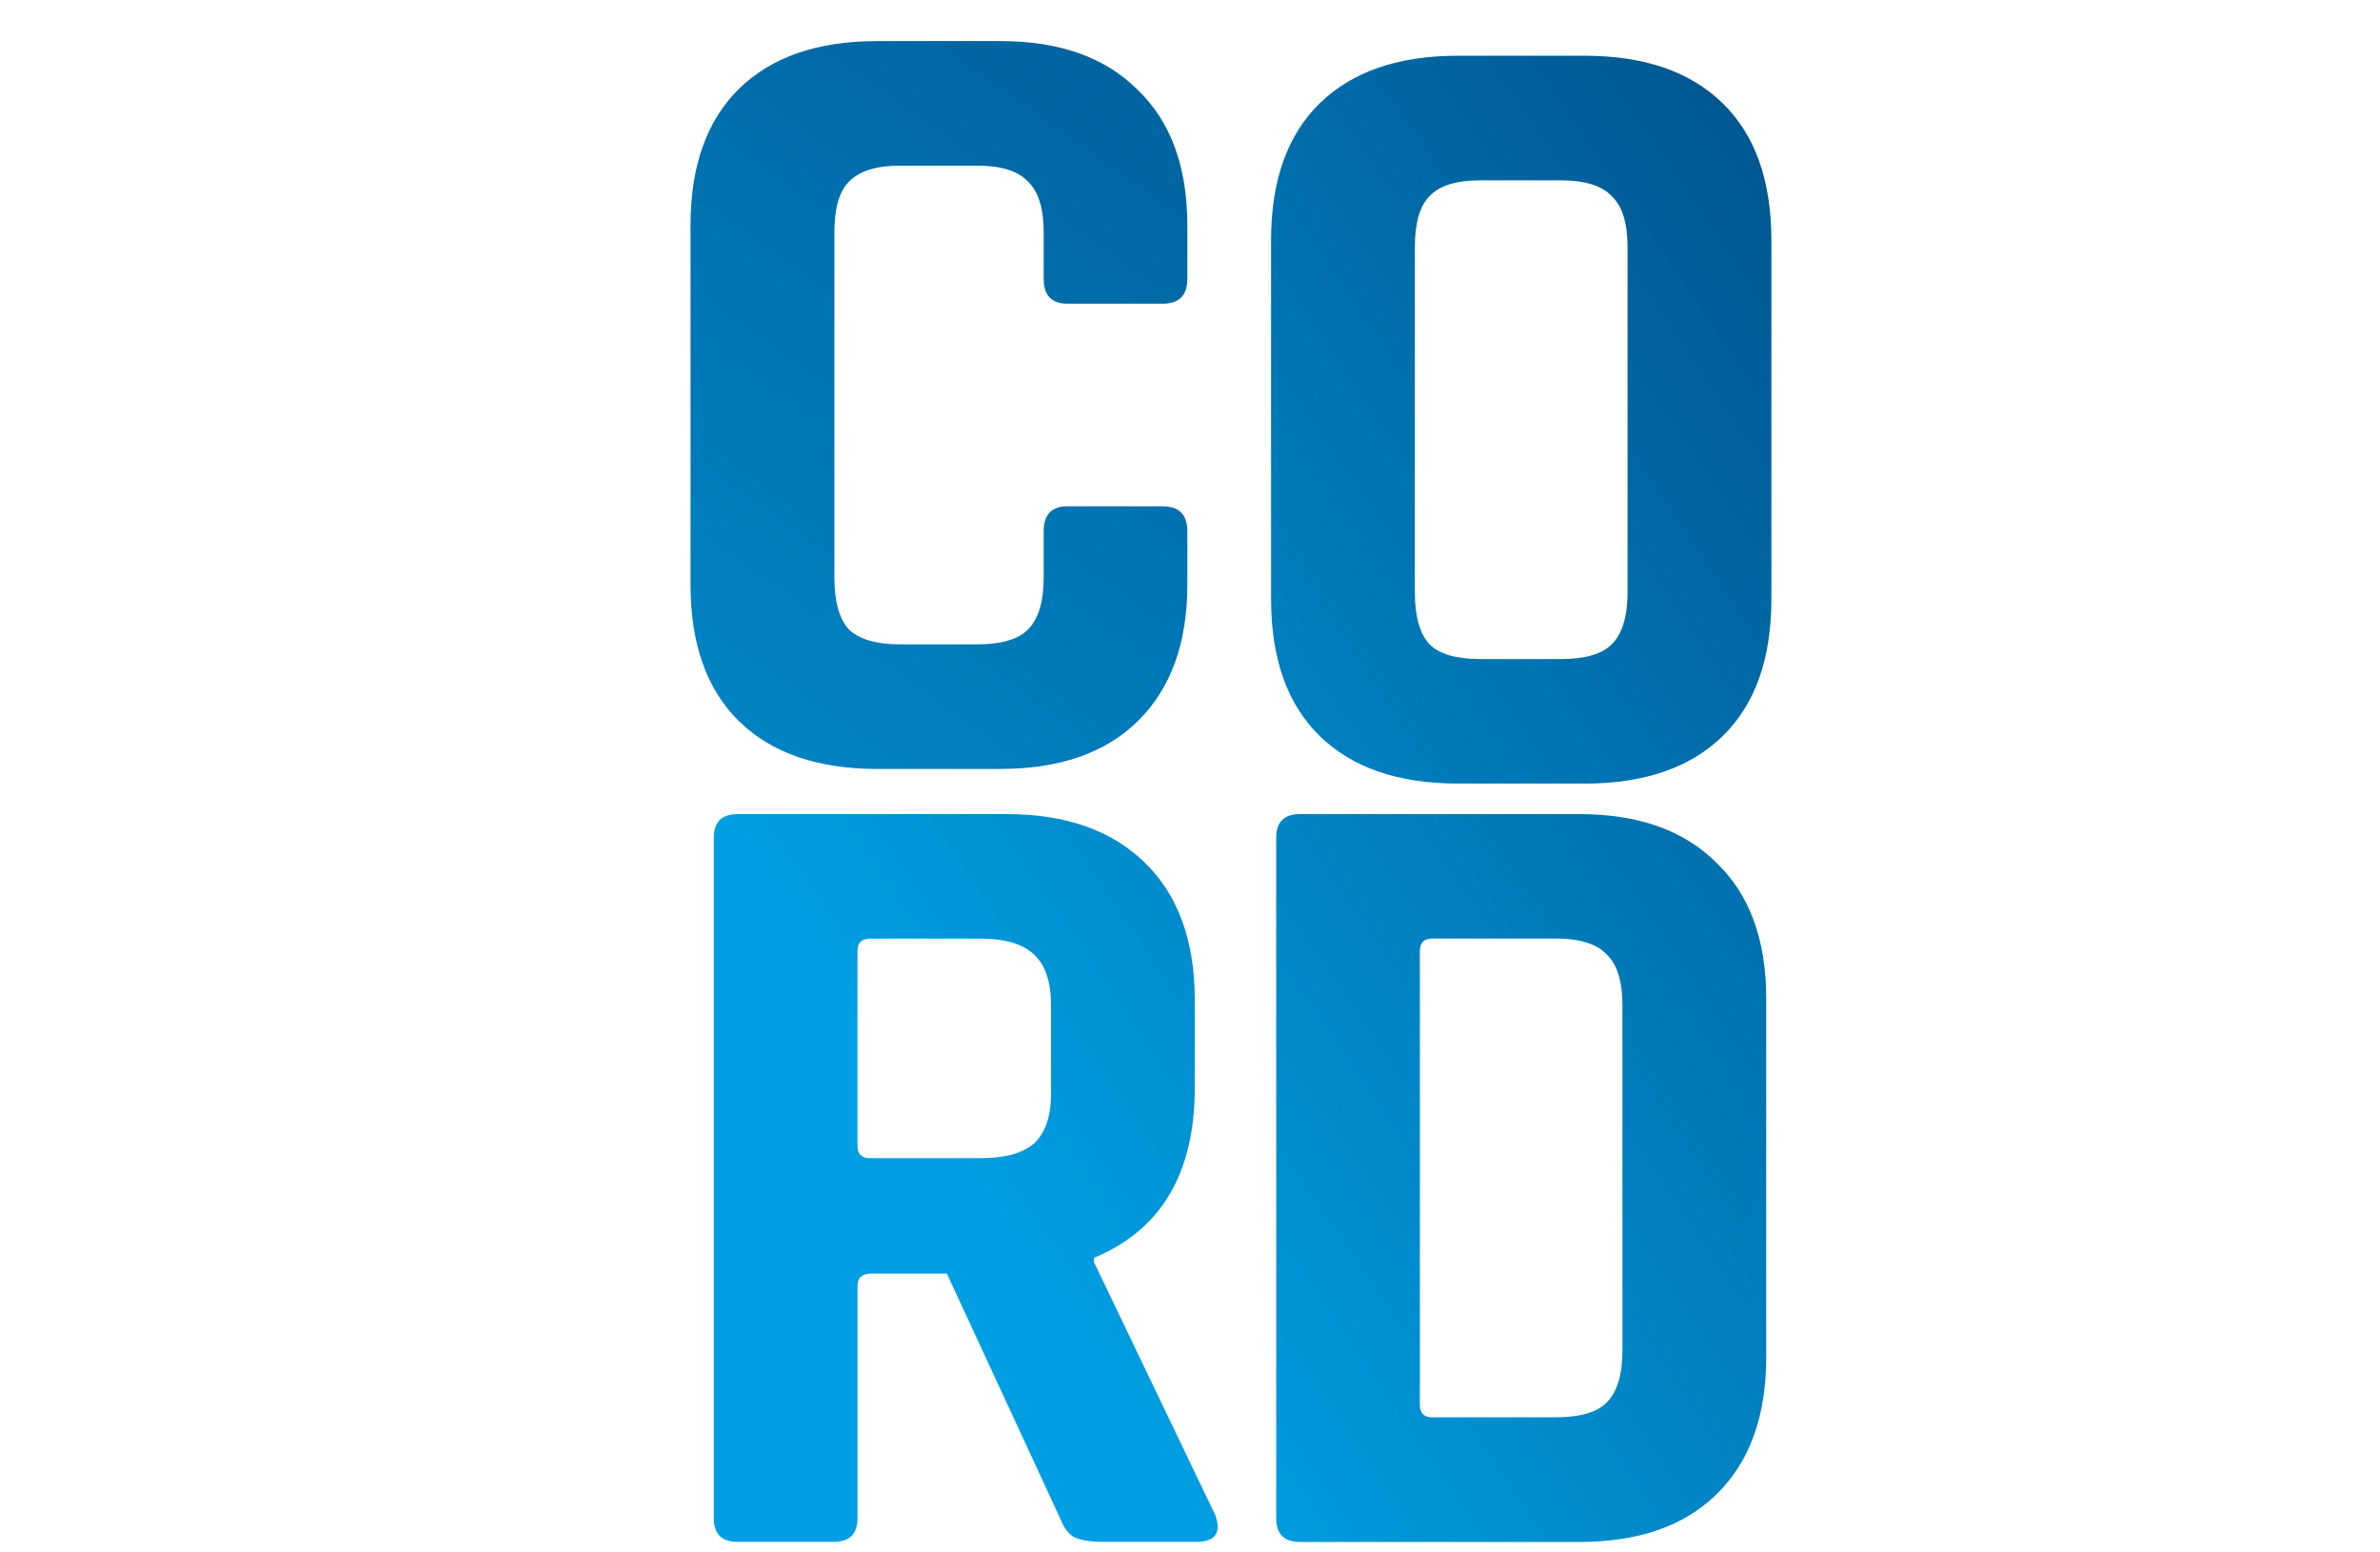
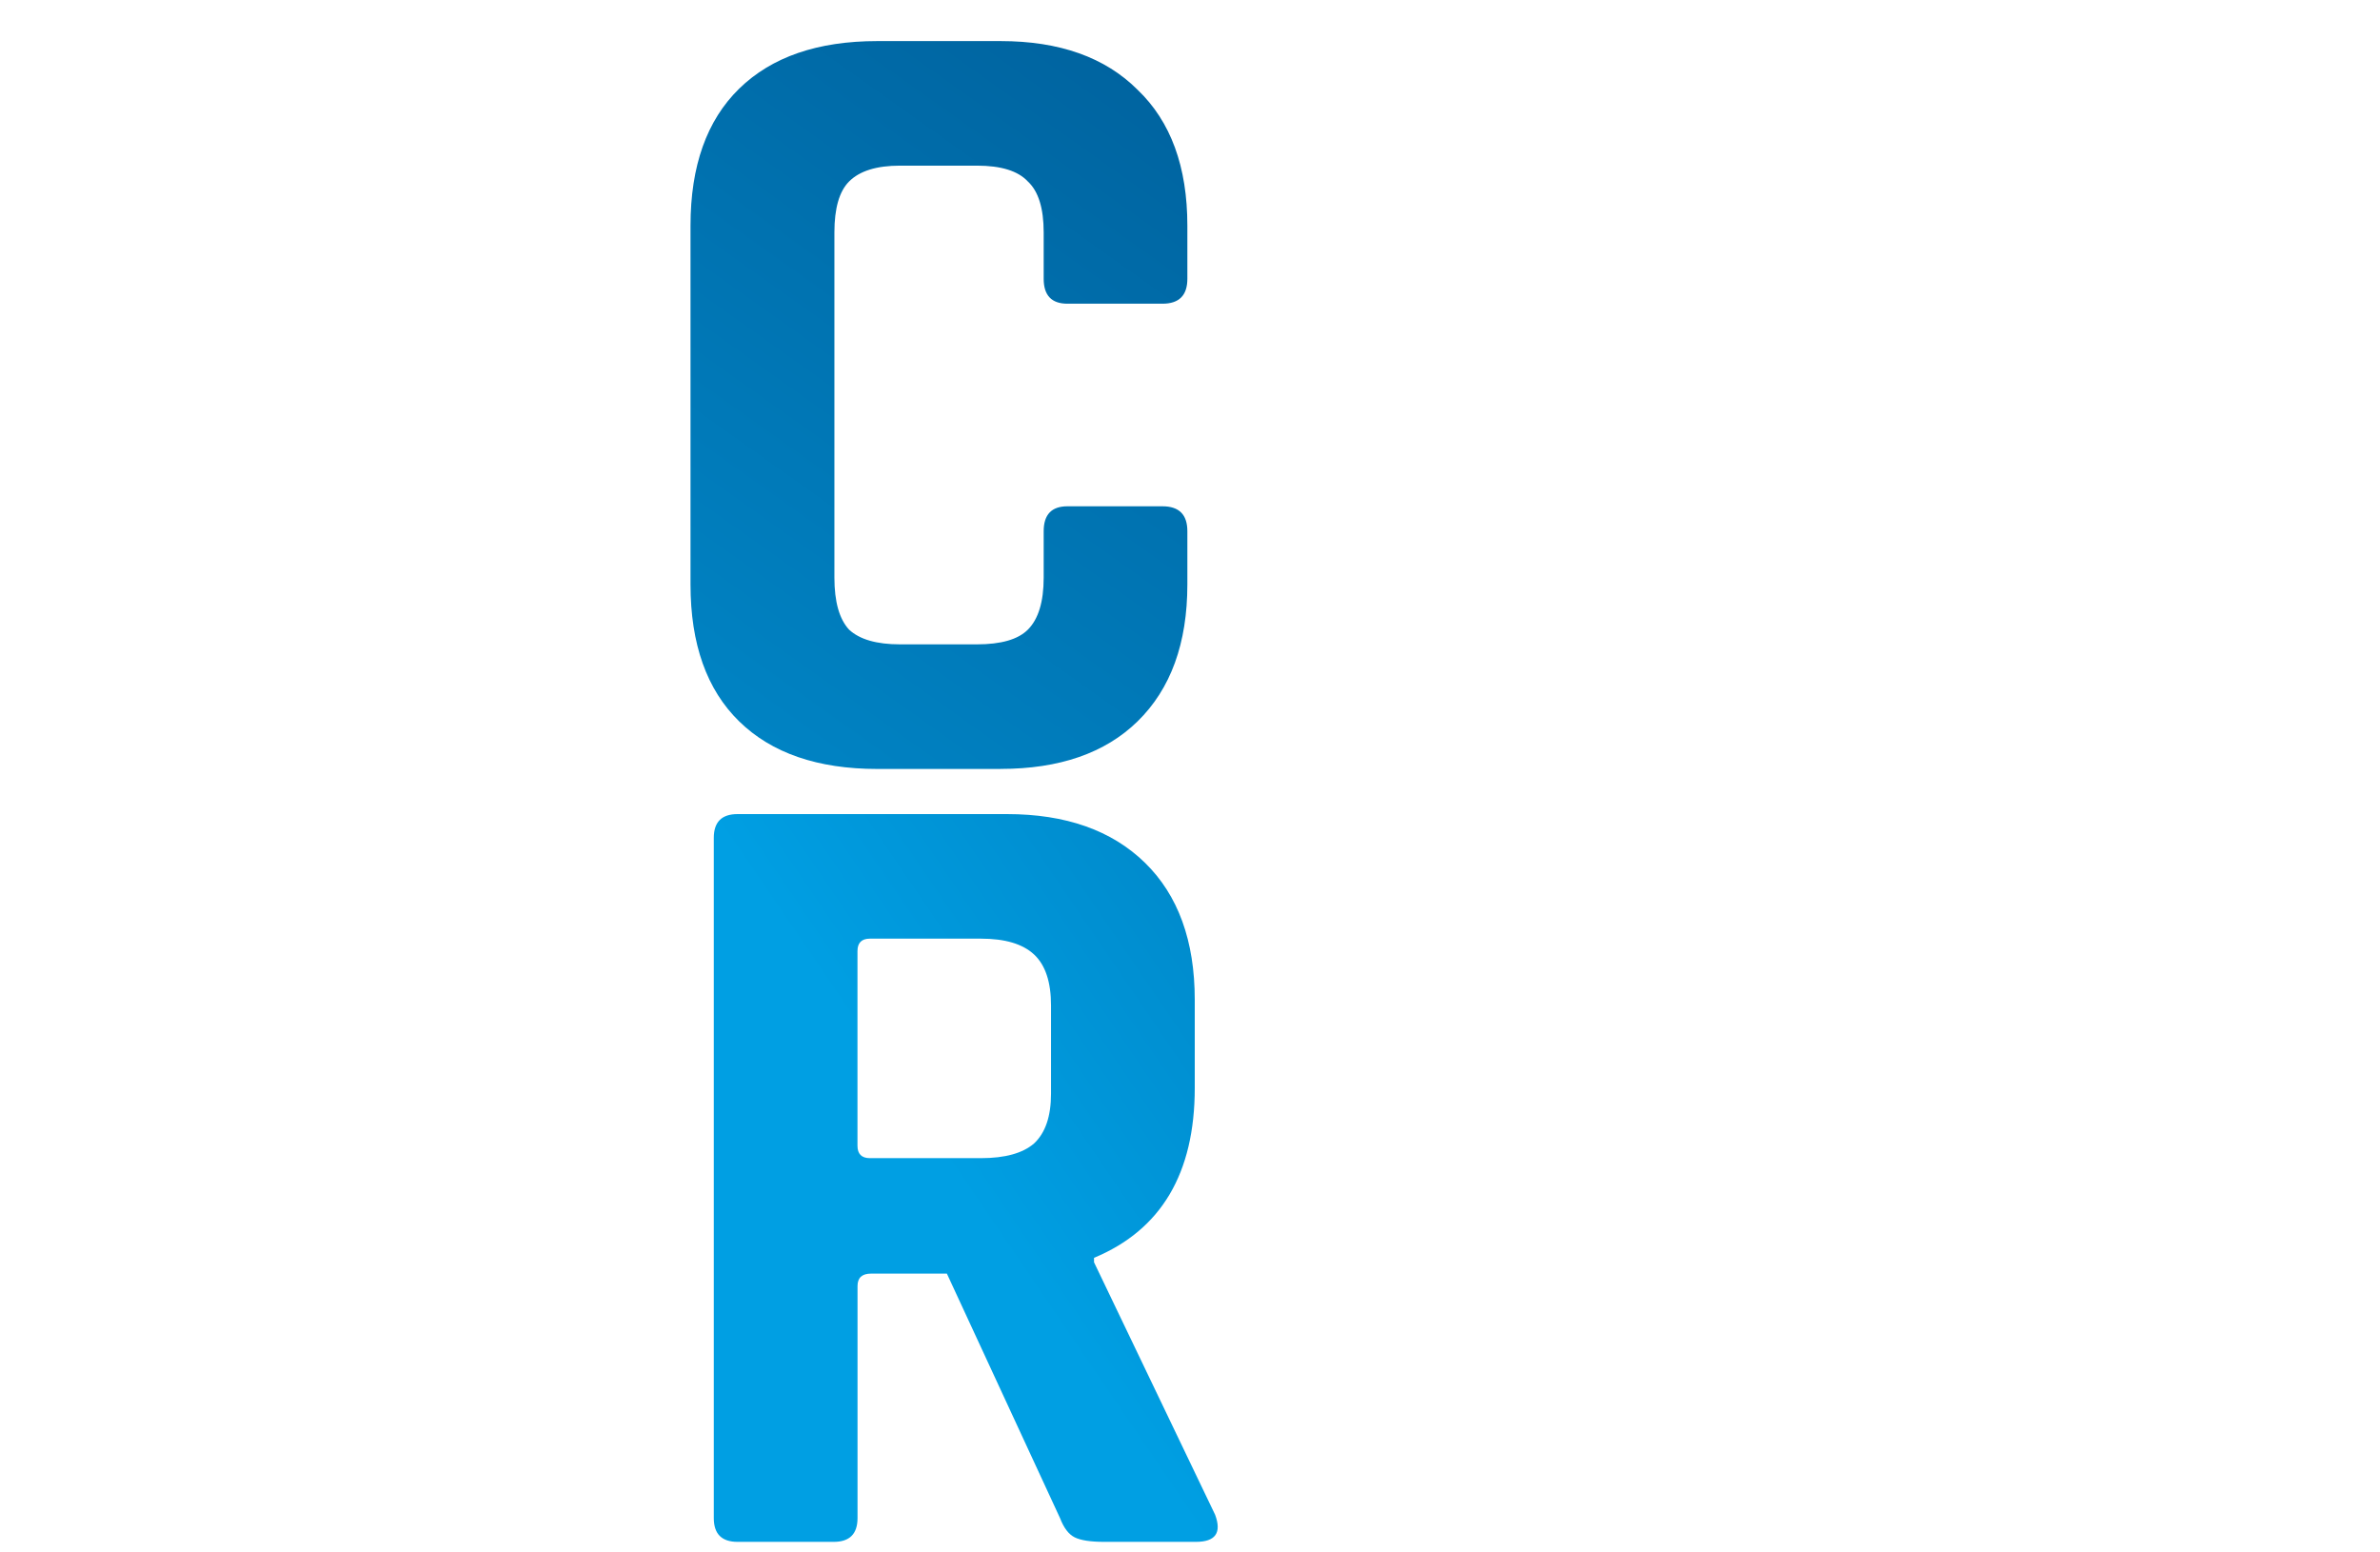
<svg xmlns="http://www.w3.org/2000/svg" xmlns:ns1="http://sodipodi.sourceforge.net/DTD/sodipodi-0.dtd" xmlns:ns2="http://www.inkscape.org/namespaces/inkscape" xmlns:xlink="http://www.w3.org/1999/xlink" version="1.1" id="_x31_" x="0px" y="0px" viewBox="0 0 46 30" style="enable-background:new 0 0 46 30;" xml:space="preserve" ns1:docname="SplashScreen.svg" ns2:version="1.2.2 (b0a84865, 2022-12-01)">
  <defs id="defs9">
    <linearGradient ns2:collect="always" id="linearGradient1602">
      <stop style="stop-color:#009fe3;stop-opacity:1;" offset="0" id="stop1598" />
      <stop style="stop-color:#00548e;stop-opacity:1;" offset="1" id="stop1600" />
    </linearGradient>
    <linearGradient ns2:collect="always" id="linearGradient836">
      <stop style="stop-color:#009fe3;stop-opacity:1" offset="0" id="stop832" />
      <stop style="stop-color:#002255;stop-opacity:1" offset="1" id="stop834" />
    </linearGradient>
    <linearGradient gradientTransform="matrix(0.682,0,0,0.682,-50.953,-90.492)" ns2:collect="always" xlink:href="#linearGradient836" id="linearGradient847" x1="77.472" y1="150.24" x2="215" y2="149.531" gradientUnits="userSpaceOnUse" />
    <linearGradient gradientTransform="matrix(0.118,0,0,0.118,-7.65,3.038)" ns2:collect="always" xlink:href="#linearGradient836" id="linearGradient919-5" x1="77.472" y1="150.24" x2="450.613" y2="150.24" gradientUnits="userSpaceOnUse" />
    <linearGradient gradientTransform="translate(-1.25,85)" ns2:collect="always" xlink:href="#linearGradient836" id="linearGradient1200" x1="77.472" y1="150.24" x2="450.613" y2="150.24" gradientUnits="userSpaceOnUse" />
    <linearGradient gradientTransform="matrix(0.141,0,0,0.141,56.648,15.443)" ns2:collect="always" xlink:href="#linearGradient836" id="linearGradient919-4" x1="1.011" y1="151.715" x2="450.613" y2="150.24" gradientUnits="userSpaceOnUse" />
    <linearGradient gradientTransform="matrix(0.07,0,0,0.07,247.469,43.379)" ns2:collect="always" xlink:href="#linearGradient836" id="linearGradient1181" x1="77.472" y1="150.24" x2="450.613" y2="150.24" gradientUnits="userSpaceOnUse" />
    <linearGradient gradientTransform="matrix(0.101,0,0,0.101,59.576,26.162)" ns2:collect="always" xlink:href="#linearGradient836" id="linearGradient919-4-8" x1="-7.587" y1="147.141" x2="450.613" y2="150.24" gradientUnits="userSpaceOnUse" />
    <linearGradient gradientTransform="matrix(0.197,0,0,0.197,49.279,20.337)" ns2:collect="always" xlink:href="#linearGradient836" id="linearGradient919-4-8-0" x1="76.769" y1="166.253" x2="76.412" y2="130.664" gradientUnits="userSpaceOnUse" />
    <linearGradient ns2:collect="always" xlink:href="#linearGradient836" id="linearGradient4545-66" gradientUnits="userSpaceOnUse" gradientTransform="matrix(-0.283,0,0,0.236,70.43,28.822)" x1="13.229" y1="69.458" x2="61.185" y2="69.458" />
    <linearGradient ns2:collect="always" xlink:href="#linearGradient836" id="linearGradient5164" gradientUnits="userSpaceOnUse" gradientTransform="matrix(-0.283,0,0,0.236,70.43,19.007)" x1="13.229" y1="69.458" x2="85.99" y2="69.458" />
    <linearGradient ns2:collect="always" xlink:href="#linearGradient1602" id="linearGradient1604" x1="-13.124" y1="-1.559" x2="7.765" y2="-15.777" gradientUnits="userSpaceOnUse" />
    <linearGradient ns2:collect="always" xlink:href="#linearGradient1602" id="linearGradient3193" gradientUnits="userSpaceOnUse" x1="-12.675" y1="12.941" x2="7.765" y2="-15.777" />
    <linearGradient ns2:collect="always" xlink:href="#linearGradient1602" id="linearGradient3195" gradientUnits="userSpaceOnUse" x1="-13.124" y1="-1.559" x2="7.765" y2="-15.777" />
    <linearGradient ns2:collect="always" xlink:href="#linearGradient1602" id="linearGradient3197" gradientUnits="userSpaceOnUse" x1="-13.124" y1="-1.559" x2="7.765" y2="-15.777" />
    <linearGradient ns2:collect="always" xlink:href="#linearGradient1602" id="linearGradient3199" gradientUnits="userSpaceOnUse" x1="-13.124" y1="-1.559" x2="7.765" y2="-15.777" />
    <linearGradient ns2:collect="always" xlink:href="#linearGradient1602" id="linearGradient3201" gradientUnits="userSpaceOnUse" x1="-13.124" y1="-1.559" x2="7.765" y2="-15.777" />
    <linearGradient ns2:collect="always" xlink:href="#linearGradient1602" id="linearGradient3203" gradientUnits="userSpaceOnUse" x1="-13.124" y1="-1.559" x2="7.765" y2="-15.777" />
    <linearGradient ns2:collect="always" xlink:href="#linearGradient1602" id="linearGradient3205" gradientUnits="userSpaceOnUse" x1="-13.124" y1="-1.559" x2="7.765" y2="-15.777" />
    <linearGradient ns2:collect="always" xlink:href="#linearGradient1602" id="linearGradient3207" gradientUnits="userSpaceOnUse" x1="-13.124" y1="-1.559" x2="7.765" y2="-15.777" />
  </defs>
  <ns1:namedview pagecolor="#ffffff" bordercolor="#666666" borderopacity="1" objecttolerance="10" gridtolerance="10" guidetolerance="10" ns2:pageopacity="0" ns2:pageshadow="2" ns2:window-width="1602" ns2:window-height="936" id="namedview7" showgrid="false" ns2:zoom="16.70202" ns2:cx="25.236468" ns2:cy="17.243423" ns2:window-x="108" ns2:window-y="253" ns2:window-maximized="0" ns2:current-layer="g915" ns2:pagecheckerboard="1" ns2:showpageshadow="2" ns2:deskcolor="#d1d1d1" />
  <style type="text/css" id="style2">
	.st0{fill:#FFFFFF;}
</style>
  <g id="g915" transform="translate(-0.572,16.208)">
    <g id="g1596" style="fill:url(#linearGradient1604);fill-opacity:1" transform="translate(27.042,0.647)">
      <g aria-label="C" id="text439" style="font-style:italic;font-size:21.873px;font-family:Poppins;-inkscape-font-specification:'Poppins Italic';fill:url(#linearGradient3195);fill-opacity:1;stroke-width:7.75">
        <path d="m -7.13,-1.995 h -2.384 q -1.728,0 -2.669,-0.919 -0.941,-0.919 -0.941,-2.647 v -6.934 q 0,-1.728 0.941,-2.647 0.941,-0.919 2.669,-0.919 h 2.384 q 1.706,0 2.647,0.941 0.962,0.919 0.962,2.625 v 1.028 q 0,0.481 -0.481,0.481 h -1.837 q -0.459,0 -0.459,-0.481 v -0.897 q 0,-0.7 -0.306,-0.984 -0.284,-0.306 -0.984,-0.306 h -1.487 q -0.678,0 -0.984,0.306 -0.284,0.284 -0.284,0.984 v 6.671 q 0,0.7 0.284,1.006 0.306,0.284 0.984,0.284 h 1.487 q 0.7,0 0.984,-0.284 0.306,-0.306 0.306,-1.006 v -0.897 q 0,-0.481 0.459,-0.481 h 1.837 q 0.481,0 0.481,0.481 v 1.028 q 0,1.706 -0.962,2.647 -0.941,0.919 -2.647,0.919 z" style="font-style:normal;font-weight:bold;font-family:Rajdhani;-inkscape-font-specification:'Rajdhani Bold';fill:url(#linearGradient3193);fill-opacity:1" id="path1292" />
      </g>
      <g aria-label="O" id="text439-6" style="font-style:italic;font-size:21.873px;font-family:Poppins;-inkscape-font-specification:'Poppins Italic';fill:url(#linearGradient3199);fill-opacity:1;stroke-width:7.75">
-         <path d="m 2.144,-4.119 h 1.553 q 0.7,0 0.984,-0.284 0.306,-0.306 0.306,-1.006 v -6.671 q 0,-0.7 -0.306,-0.984 -0.284,-0.306 -0.984,-0.306 h -1.553 q -0.7,0 -0.984,0.306 -0.284,0.284 -0.284,0.984 v 6.671 q 0,0.7 0.284,1.006 0.284,0.284 0.984,0.284 z m 2.012,2.406 h -2.45 q -1.728,0 -2.669,-0.919 Q -1.903,-3.55 -1.903,-5.278 v -6.934 q 0,-1.728 0.941,-2.647 0.941,-0.919 2.669,-0.919 h 2.45 q 1.728,0 2.669,0.919 0.941,0.919 0.941,2.647 v 6.934 q 0,1.728 -0.941,2.647 -0.941,0.919 -2.669,0.919 z" style="font-style:normal;font-weight:bold;font-family:Rajdhani;-inkscape-font-specification:'Rajdhani Bold';fill:url(#linearGradient3197);fill-opacity:1" id="path1295" />
-       </g>
+         </g>
      <g aria-label="R" id="text439-6-3" style="font-style:italic;font-size:21.873px;font-family:Poppins;-inkscape-font-specification:'Poppins Italic';fill:url(#linearGradient3203);fill-opacity:1;stroke-width:7.75">
        <path d="m -10.356,12.941 h -1.859 q -0.459,0 -0.459,-0.459 V -0.664 q 0,-0.459 0.459,-0.459 h 5.206 q 1.706,0 2.669,0.941 0.962,0.941 0.962,2.647 v 1.706 q 0,2.472 -1.947,3.281 V 7.538 l 2.34,4.878 q 0.197,0.525 -0.372,0.525 h -1.772 q -0.394,0 -0.569,-0.087 -0.175,-0.087 -0.284,-0.372 L -8.169,7.757 h -1.465 q -0.262,0 -0.262,0.241 v 4.484 q 0,0.459 -0.459,0.459 z m 0.7,-7.415 h 2.144 q 0.7,0 1.028,-0.284 0.328,-0.306 0.328,-0.962 v -1.706 q 0,-0.678 -0.328,-0.984 -0.328,-0.306 -1.028,-0.306 h -2.144 q -0.241,0 -0.241,0.241 V 5.285 q 0,0.241 0.241,0.241 z" style="font-style:normal;font-weight:bold;font-family:Rajdhani;-inkscape-font-specification:'Rajdhani Bold';fill:url(#linearGradient3201);fill-opacity:1" id="path1298" />
      </g>
      <g aria-label="D" id="text439-6-3-3" style="font-style:italic;font-size:21.873px;font-family:Poppins;-inkscape-font-specification:'Poppins Italic';fill:url(#linearGradient3207);fill-opacity:1;stroke-width:7.75">
-         <path d="m 1.214,10.534 h 2.384 q 0.7,0 0.984,-0.284 0.306,-0.306 0.306,-1.006 V 2.573 q 0,-0.7 -0.306,-0.984 Q 4.298,1.282 3.598,1.282 H 1.214 q -0.241,0 -0.241,0.241 v 8.771 q 0,0.241 0.241,0.241 z m -3.018,1.947 V -0.664 q 0,-0.459 0.459,-0.459 h 5.403 q 1.706,0 2.647,0.941 0.962,0.919 0.962,2.625 v 6.934 q 0,1.706 -0.962,2.647 -0.941,0.919 -2.647,0.919 h -5.403 q -0.459,0 -0.459,-0.459 z" style="font-style:normal;font-weight:bold;font-family:Rajdhani;-inkscape-font-specification:'Rajdhani Bold';fill:url(#linearGradient3205);fill-opacity:1" id="path1301" />
-       </g>
+         </g>
    </g>
  </g>
</svg>